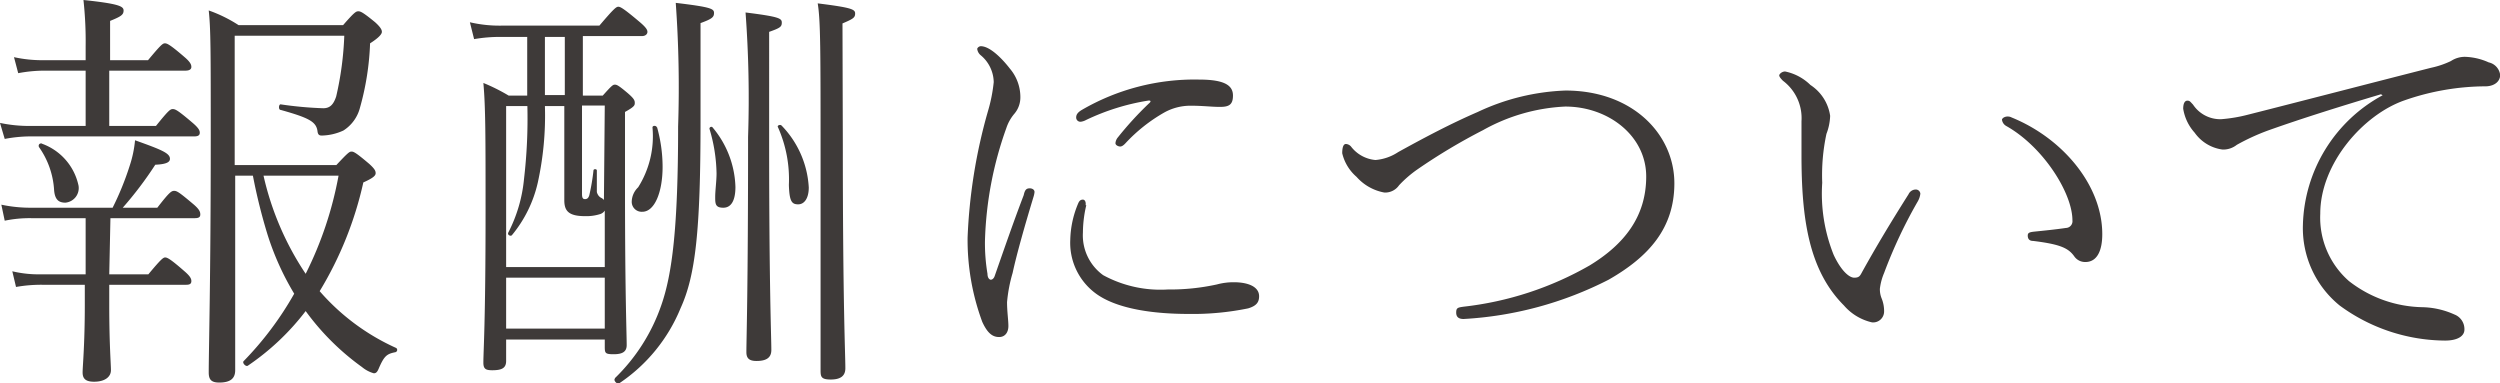
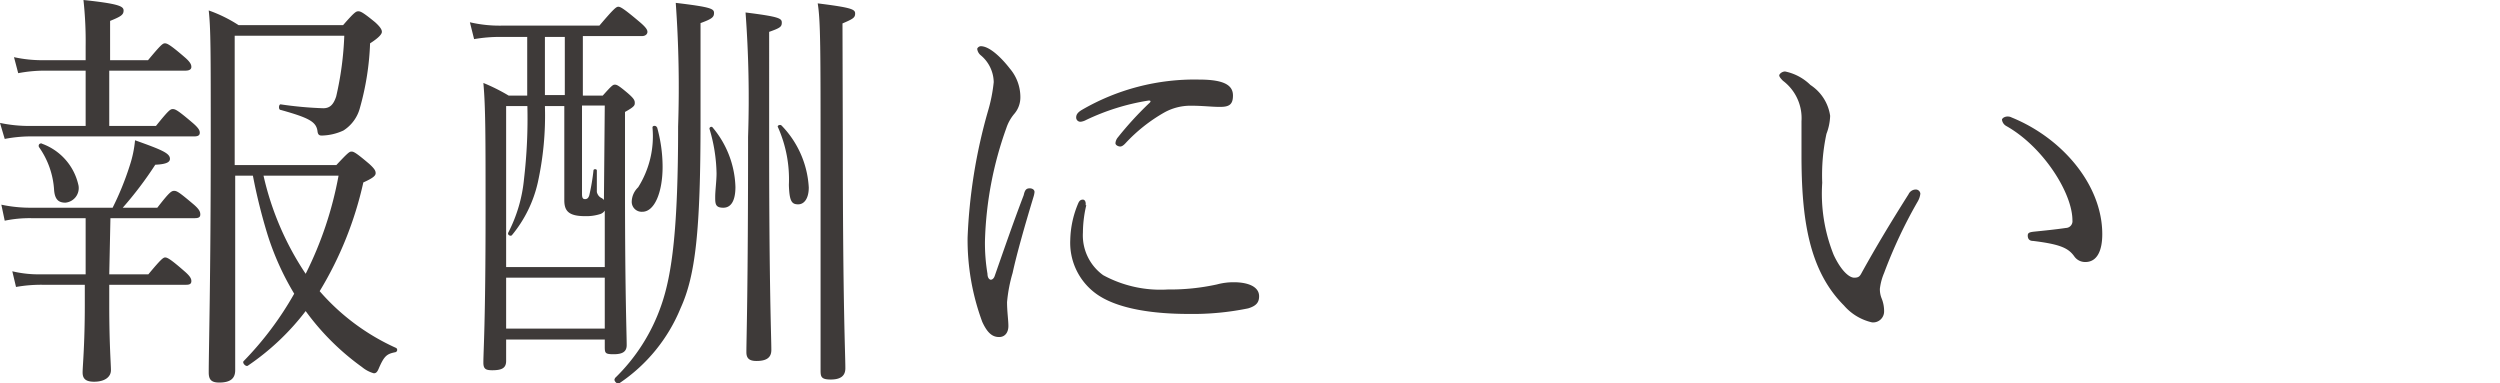
<svg xmlns="http://www.w3.org/2000/svg" viewBox="0 0 148.28 22.74">
  <g fill="#3e3a39" transform="translate(-.92 -1.26)">
    <path d="m6 5.45h-2.48a8.45 8.45 0 0 0 -1.52.15l-.25-.95a7.7 7.7 0 0 0 1.73.18h2.52v-.83a22.57 22.57 0 0 0 -.13-2.74c2.08.22 2.38.37 2.38.62s-.13.35-.8.62v2.33h2.25c.75-.9.87-1 1-1s.3.07 1.17.82c.35.3.4.45.4.58s-.1.22-.35.22h-4.52v3.28h2.77c.75-.93.85-1 1-1s.3.07 1.18.82c.35.3.42.45.42.58s-.07.22-.32.22h-9.73a8.23 8.23 0 0 0 -1.52.15l-.28-.95a8.27 8.27 0 0 0 1.78.18h3.3zm1.4 12.08h2.32c.75-.9.88-1 1-1s.32.1 1.12.8c.35.3.43.45.43.6s-.08.22-.3.22h-4.57v1.2c0 2.33.1 3.5.1 3.87s-.33.68-1 .68c-.5 0-.68-.18-.68-.55s.13-1.62.13-4v-1.2h-2.55a8.61 8.61 0 0 0 -1.53.13l-.22-.93a6.71 6.71 0 0 0 1.72.18h2.63v-3.33h-3.23a7.24 7.24 0 0 0 -1.57.15l-.2-.95a8.27 8.27 0 0 0 1.8.18h4.8a17 17 0 0 0 1-2.45 6.77 6.77 0 0 0 .33-1.55c1.6.57 2.07.77 2.07 1.1 0 .17-.15.32-.87.35a21.54 21.54 0 0 1 -1.93 2.55h2.05c.7-.9.83-1 1-1s.32.1 1.15.8c.35.3.4.45.4.6s-.08.22-.33.22h-5zm-4-7.75a3.39 3.39 0 0 1 2.18 2.5.87.87 0 0 1 -.78 1c-.37 0-.62-.15-.67-.73a4.92 4.92 0 0 0 -.9-2.57c-.06-.15.07-.25.19-.2zm17.47 1.27c.7-.75.78-.8.9-.8s.25.05 1.05.73c.33.3.38.42.38.55s-.1.27-.73.55a21.3 21.3 0 0 1 -2.59 6.45 13.15 13.15 0 0 0 4.54 3.37.14.14 0 0 1 -.05.25c-.52.1-.67.23-1 1-.08.18-.15.25-.28.25a1.9 1.9 0 0 1 -.7-.37 14.79 14.79 0 0 1 -3.34-3.32 14.63 14.63 0 0 1 -3.43 3.24c-.12.08-.35-.17-.25-.27a19.3 19.3 0 0 0 3-4 16.2 16.2 0 0 1 -1.58-3.5 33.12 33.12 0 0 1 -.87-3.5h-1.05v11.54c0 .5-.3.73-.95.73-.47 0-.62-.18-.62-.6 0-1.28.12-5.65.12-13.75 0-5.35 0-6.62-.12-7.72a8.3 8.3 0 0 1 1.77.87h6.2c.67-.77.77-.82.9-.82s.27.05 1 .65c.33.3.4.45.4.57s-.15.33-.7.68a16.1 16.1 0 0 1 -.6 3.82 2.27 2.27 0 0 1 -.98 1.35 3.19 3.19 0 0 1 -1.29.3c-.16 0-.23-.07-.25-.27-.08-.55-.5-.78-2.18-1.25-.15 0-.12-.35 0-.33a22 22 0 0 0 2.52.23c.37 0 .6-.18.77-.7a18.9 18.9 0 0 0 .48-3.6h-6.5v7.67zm-4.32.63a17.29 17.29 0 0 0 2.5 5.82 21.63 21.63 0 0 0 1.95-5.82z" />
    <path d="m30.94 22.67c0 .43-.27.55-.82.55-.38 0-.53-.07-.53-.45 0-.72.13-2.34.13-8.94 0-4.5 0-6.2-.13-7.65a11 11 0 0 1 1.5.75h1.1v-3.48h-1.55a8.85 8.85 0 0 0 -1.6.13l-.25-1a7.74 7.74 0 0 0 1.88.2h5.8c.85-1 1-1.12 1.12-1.12s.28.07 1.23.87c.42.35.5.5.5.62s-.1.25-.33.25h-3.5v3.53h1.18c.52-.58.6-.65.72-.65s.25.07.78.52c.32.28.4.4.4.55s0 .23-.58.55v4.55c0 6.28.1 8.6.1 9.28 0 .39-.25.54-.77.54s-.53-.07-.53-.47v-.4h-5.85zm5.85-8.92a.51.51 0 0 1 -.25.2 2.73 2.73 0 0 1 -.92.13c-1 0-1.23-.33-1.23-.95 0-.4 0-.83 0-2v-3.58h-1.15a18.52 18.52 0 0 1 -.42 4.53 7.48 7.48 0 0 1 -1.53 3.12c-.07.1-.3 0-.22-.15a8.71 8.71 0 0 0 .93-3.17 30.87 30.87 0 0 0 .2-4.33h-1.26v9.55h5.85zm-5.85 7h5.85v-3.02h-5.85zm2.3-13.85h1.18v-3.45h-1.18zm3.55.62h-1.35v5.23c0 .25.05.32.18.32s.2-.07.25-.22a12.3 12.3 0 0 0 .25-1.48c0-.1.2-.1.2 0v1.28s.05.25.27.35a.53.53 0 0 1 .15.12zm.6 16.17a11 11 0 0 0 2.75-4.32c.65-1.85 1-4.62 1-10.6a69.94 69.94 0 0 0 -.14-7.34c2.1.25 2.27.35 2.27.6s-.12.35-.8.6v5.82c0 6.5-.3 9.15-1.18 11.08a9.85 9.85 0 0 1 -3.65 4.47c-.12.07-.35-.18-.25-.28zm2.5-14.89a8.75 8.75 0 0 1 .33 2.35c0 1.52-.48 2.67-1.2 2.67a.59.59 0 0 1 -.63-.62 1.21 1.21 0 0 1 .38-.83 5.68 5.68 0 0 0 .85-3.55c0-.12.22-.14.27.01zm3.28 0a5.73 5.73 0 0 1 1.37 3.55c0 .8-.25 1.23-.72 1.23s-.48-.23-.48-.63.08-.95.08-1.4a9.64 9.64 0 0 0 -.42-2.65.11.11 0 0 1 .17-.1zm3.37.9c0 8.75.13 11.5.13 12.32 0 .46-.3.65-.88.65-.42 0-.6-.15-.6-.52 0-.82.1-3.52.1-12.77a69.19 69.19 0 0 0 -.15-7.38c2 .25 2.15.35 2.15.6s-.1.32-.75.55zm.73-1a5.72 5.72 0 0 1 1.62 3.68c0 .62-.25 1-.63 1s-.52-.18-.55-1.15a7.59 7.59 0 0 0 -.65-3.43c-.06-.1.13-.17.21-.1zm3.64 1.18c0 9.5.15 12.35.15 13.22 0 .47-.3.67-.87.67s-.6-.17-.6-.55c0-.7 0-3.09 0-12.37 0-6.6 0-8.37-.17-9.39 2 .25 2.22.35 2.22.6s-.12.32-.75.59z" />
    <path d="m62 12.43c.13 0 .28.07.28.22a1.38 1.38 0 0 1 -.05.25c-.53 1.75-1 3.4-1.25 4.55a8.91 8.91 0 0 0 -.33 1.73c0 .55.08 1.07.08 1.42s-.18.65-.55.65-.68-.2-1-.9a14 14 0 0 1 -.87-5 31.71 31.71 0 0 1 1.2-7.47 9.36 9.36 0 0 0 .35-1.75 2.12 2.12 0 0 0 -.78-1.6.57.57 0 0 1 -.2-.38.25.25 0 0 1 .21-.15c.57 0 1.32.8 1.72 1.32a2.61 2.61 0 0 1 .63 1.68 1.5 1.5 0 0 1 -.35 1 2.54 2.54 0 0 0 -.48.85 21.46 21.46 0 0 0 -1.27 6.7 11 11 0 0 0 .15 1.95c0 .25.12.35.2.35s.17-.07.22-.2c.55-1.57 1.1-3.17 1.73-4.82.07-.33.17-.4.36-.4zm3.35 1a7.15 7.15 0 0 0 -.2 1.62 2.91 2.91 0 0 0 1.2 2.53 7.11 7.11 0 0 0 3.83.85 13 13 0 0 0 2.92-.3 3.79 3.79 0 0 1 1-.13c.82 0 1.5.25 1.5.83 0 .35-.15.57-.65.72a16.37 16.37 0 0 1 -3.55.33c-1.82 0-4.27-.23-5.6-1.3a3.73 3.73 0 0 1 -1.4-3.1 5.84 5.84 0 0 1 .48-2.18c.07-.15.15-.2.27-.2s.19.15.16.33zm3.65-6.2a13.44 13.44 0 0 0 -3.67 1.15.88.88 0 0 1 -.3.1.25.25 0 0 1 -.28-.25c0-.18.1-.3.3-.43a13.29 13.29 0 0 1 7-1.82c1.6 0 2 .4 2 .95s-.25.67-.77.67-1-.07-1.75-.07a3.19 3.19 0 0 0 -1.55.4 9.61 9.61 0 0 0 -2.3 1.82c-.12.13-.22.2-.32.2s-.28-.07-.28-.2a.61.61 0 0 1 .15-.35 19.86 19.86 0 0 1 1.83-2c.15-.12.13-.2-.06-.17z" />
-     <path d="m100.23 12.13c0 2.65-1.5 4.35-3.9 5.72a21.47 21.47 0 0 1 -8.6 2.33c-.27 0-.44-.1-.44-.38s.09-.3.44-.35a19.37 19.37 0 0 0 7.48-2.45c2-1.22 3.35-2.85 3.35-5.27s-2.25-4.15-4.8-4.15a11 11 0 0 0 -4.88 1.4 34.69 34.69 0 0 0 -3.88 2.32 6.79 6.79 0 0 0 -1.1.95 1 1 0 0 1 -.87.43 2.89 2.89 0 0 1 -1.65-.93 2.66 2.66 0 0 1 -.85-1.4c0-.42.1-.55.22-.55a.43.43 0 0 1 .3.15 2.05 2.05 0 0 0 1.45.8 2.86 2.86 0 0 0 1.35-.47c1.63-.9 3.15-1.7 4.72-2.38a13.3 13.3 0 0 1 5.2-1.27c4.01 0 6.46 2.62 6.46 5.5z" />
    <path d="m110.29 19.38c-2.1-2.1-2.52-5.18-2.52-8.93 0-.7 0-1.42 0-2a2.77 2.77 0 0 0 -1.1-2.4c-.15-.15-.22-.25-.22-.32s.15-.23.35-.23a3 3 0 0 1 1.5.8 2.63 2.63 0 0 1 1.17 1.83 3.24 3.24 0 0 1 -.22 1.07 11.65 11.65 0 0 0 -.25 2.9 9.74 9.74 0 0 0 .68 4.28c.42.9.9 1.35 1.22 1.35s.35-.13.5-.4c.78-1.4 1.57-2.73 2.72-4.55a.48.48 0 0 1 .43-.28.27.27 0 0 1 .27.25 1.19 1.19 0 0 1 -.15.45 28.31 28.31 0 0 0 -2 4.25 3.42 3.42 0 0 0 -.25.93 1.43 1.43 0 0 0 .1.57 2 2 0 0 1 .15.78.65.65 0 0 1 -.72.65 3.11 3.11 0 0 1 -1.66-1zm9.95-11.15c3 1.22 5.37 4 5.37 6.92 0 1-.32 1.65-1 1.65a.78.78 0 0 1 -.65-.32c-.35-.5-.82-.73-2.45-.93-.25 0-.32-.15-.32-.32s.12-.2.37-.23c.68-.07 1.2-.12 1.9-.22a.4.4 0 0 0 .38-.45c0-1.63-1.75-4.38-3.93-5.6a.5.5 0 0 1 -.25-.38c.05-.15.34-.25.58-.12z" />
-     <path d="m142.14 6.85c-2.28.68-4.68 1.43-6.7 2.15a12.89 12.89 0 0 0 -1.85.85 1.3 1.3 0 0 1 -.85.28 2.41 2.41 0 0 1 -1.65-1 2.77 2.77 0 0 1 -.68-1.42c0-.33.1-.48.25-.48s.18.08.33.23a1.94 1.94 0 0 0 1.67.87 9.06 9.06 0 0 0 1.6-.27c3.28-.83 7-1.8 10.85-2.78a5.23 5.23 0 0 0 1.18-.4 1.5 1.5 0 0 1 .82-.25 3.67 3.67 0 0 1 1.42.33.87.87 0 0 1 .68.75c0 .35-.3.65-.83.67a14.75 14.75 0 0 0 -4.84.83c-2.45.85-5 3.75-5 6.72a5 5 0 0 0 1.7 4 7.29 7.29 0 0 0 4.35 1.55 4.85 4.85 0 0 1 1.9.43.93.93 0 0 1 .6.9c0 .37-.38.65-1.15.65a10.66 10.66 0 0 1 -6.25-2.08 5.91 5.91 0 0 1 -2.18-4.77 9 9 0 0 1 4.73-7.7z" />
  </g>
</svg>